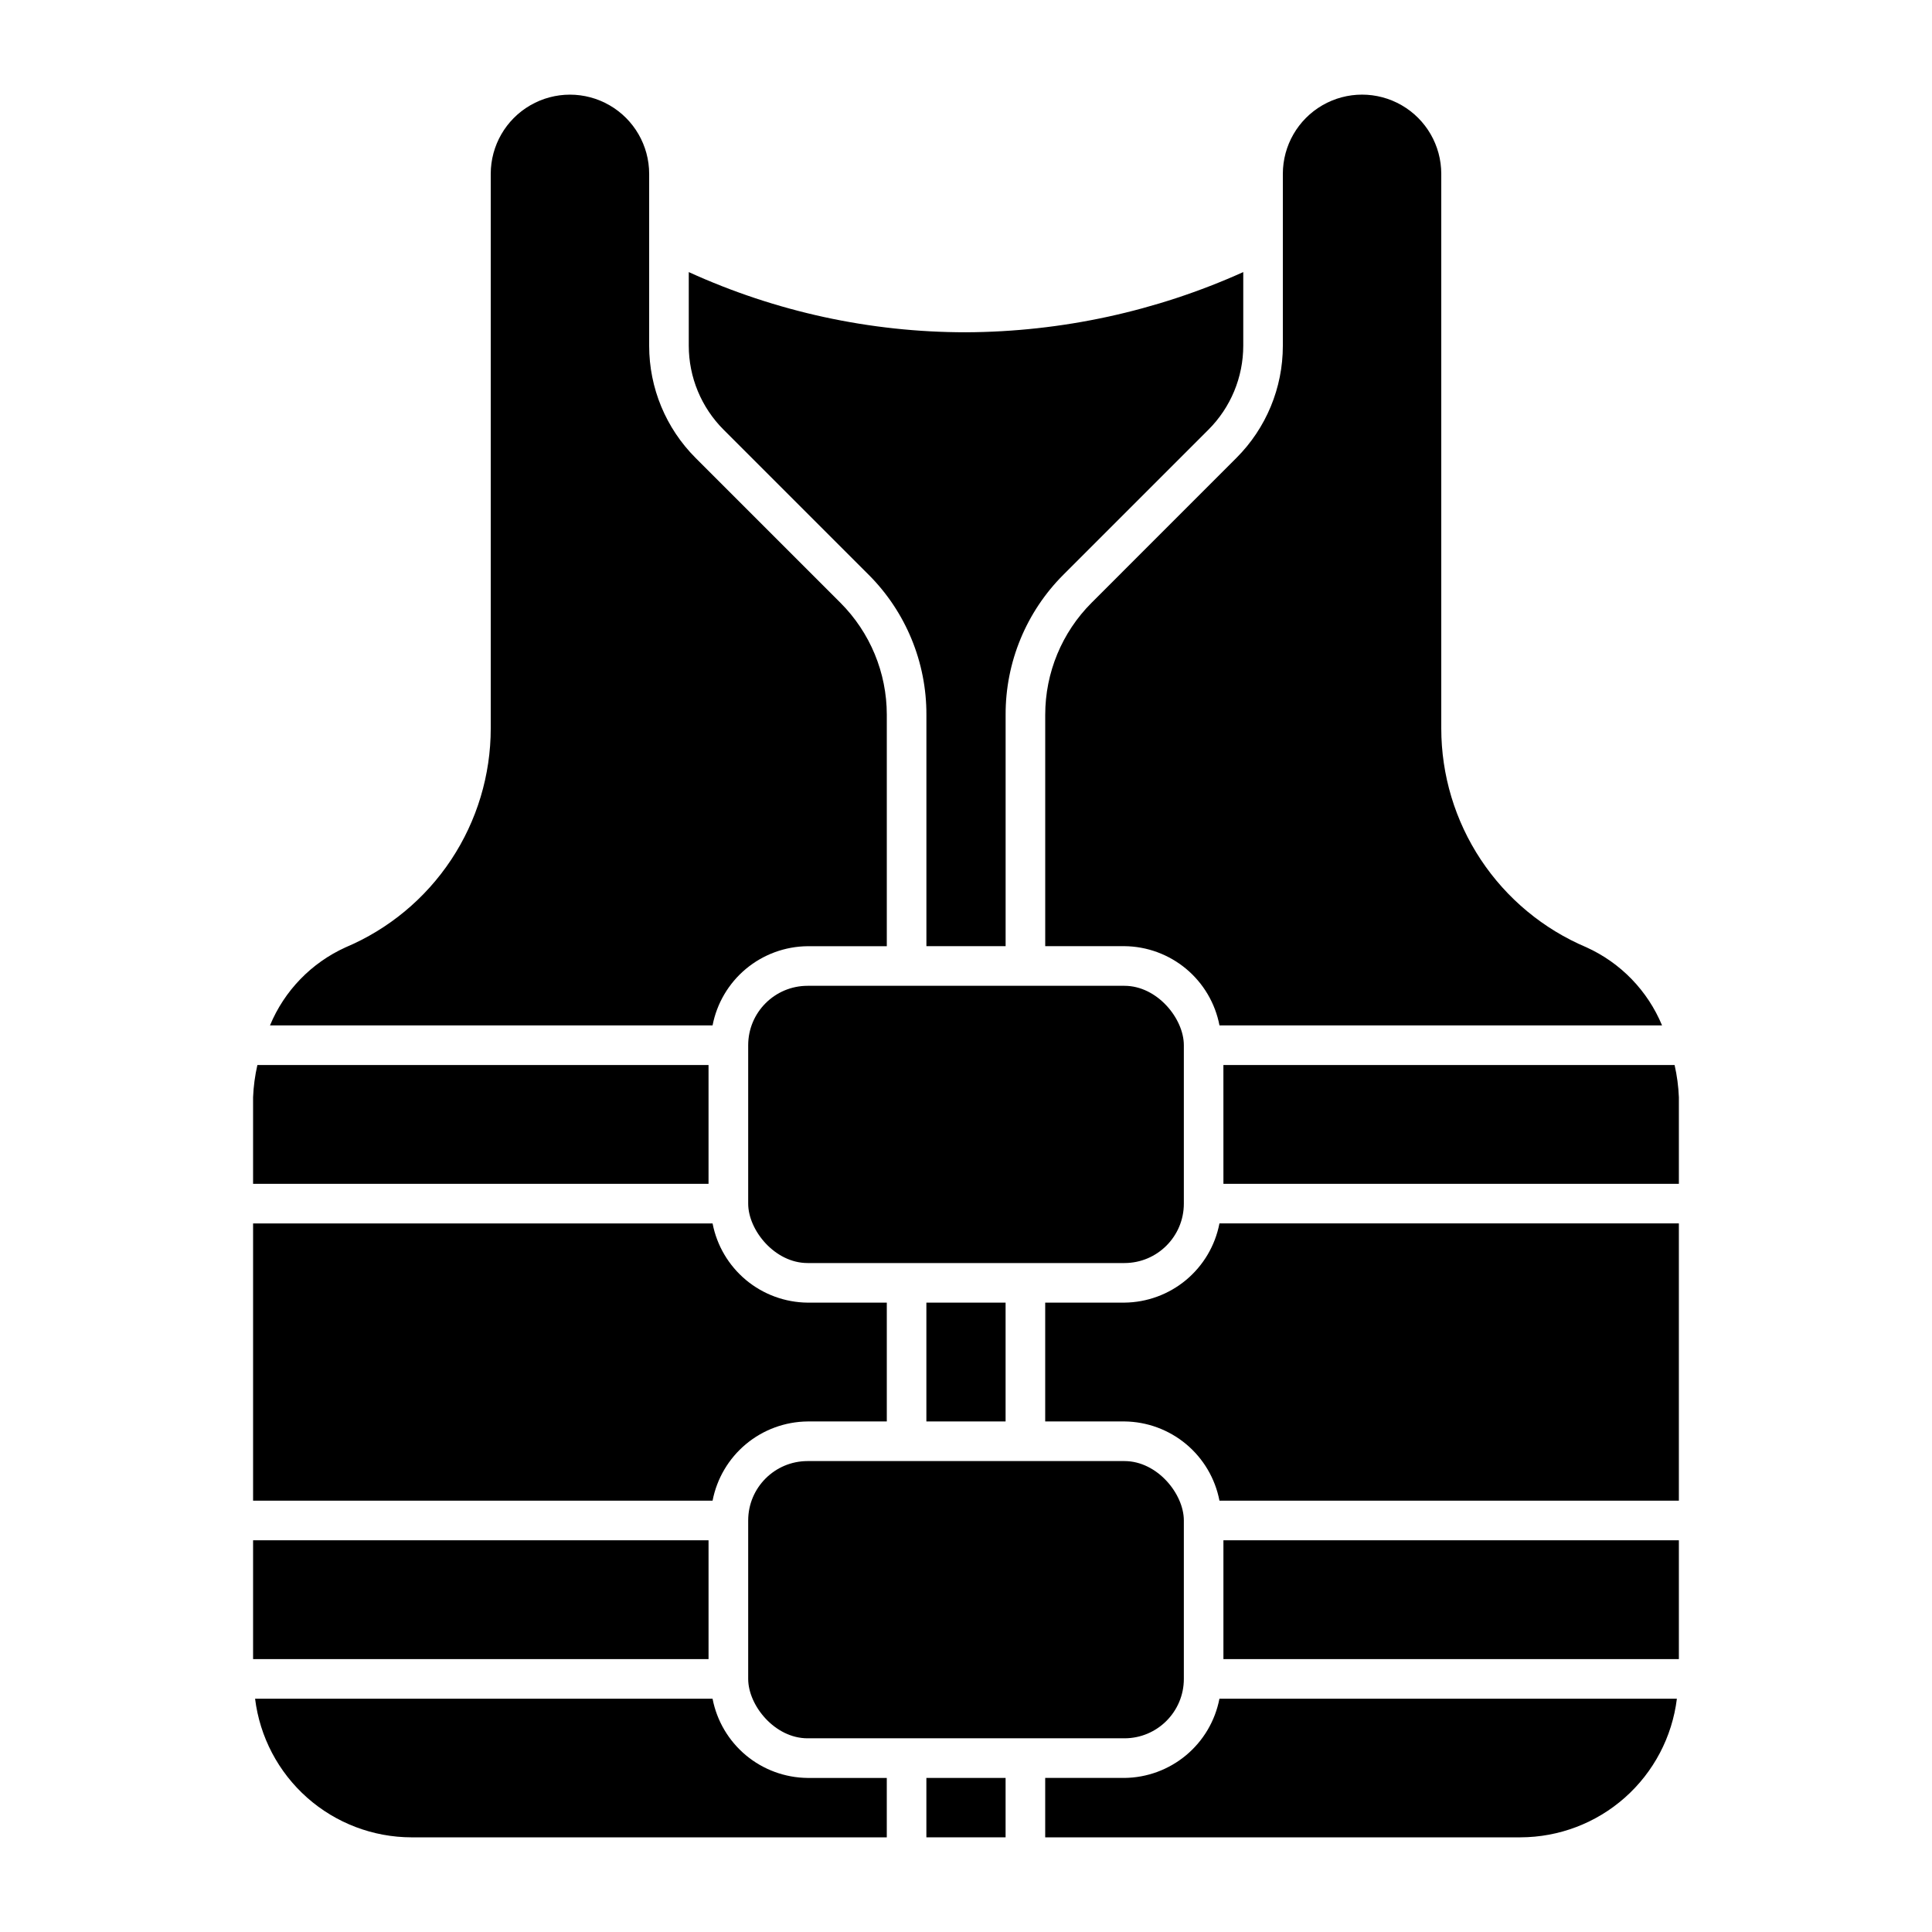
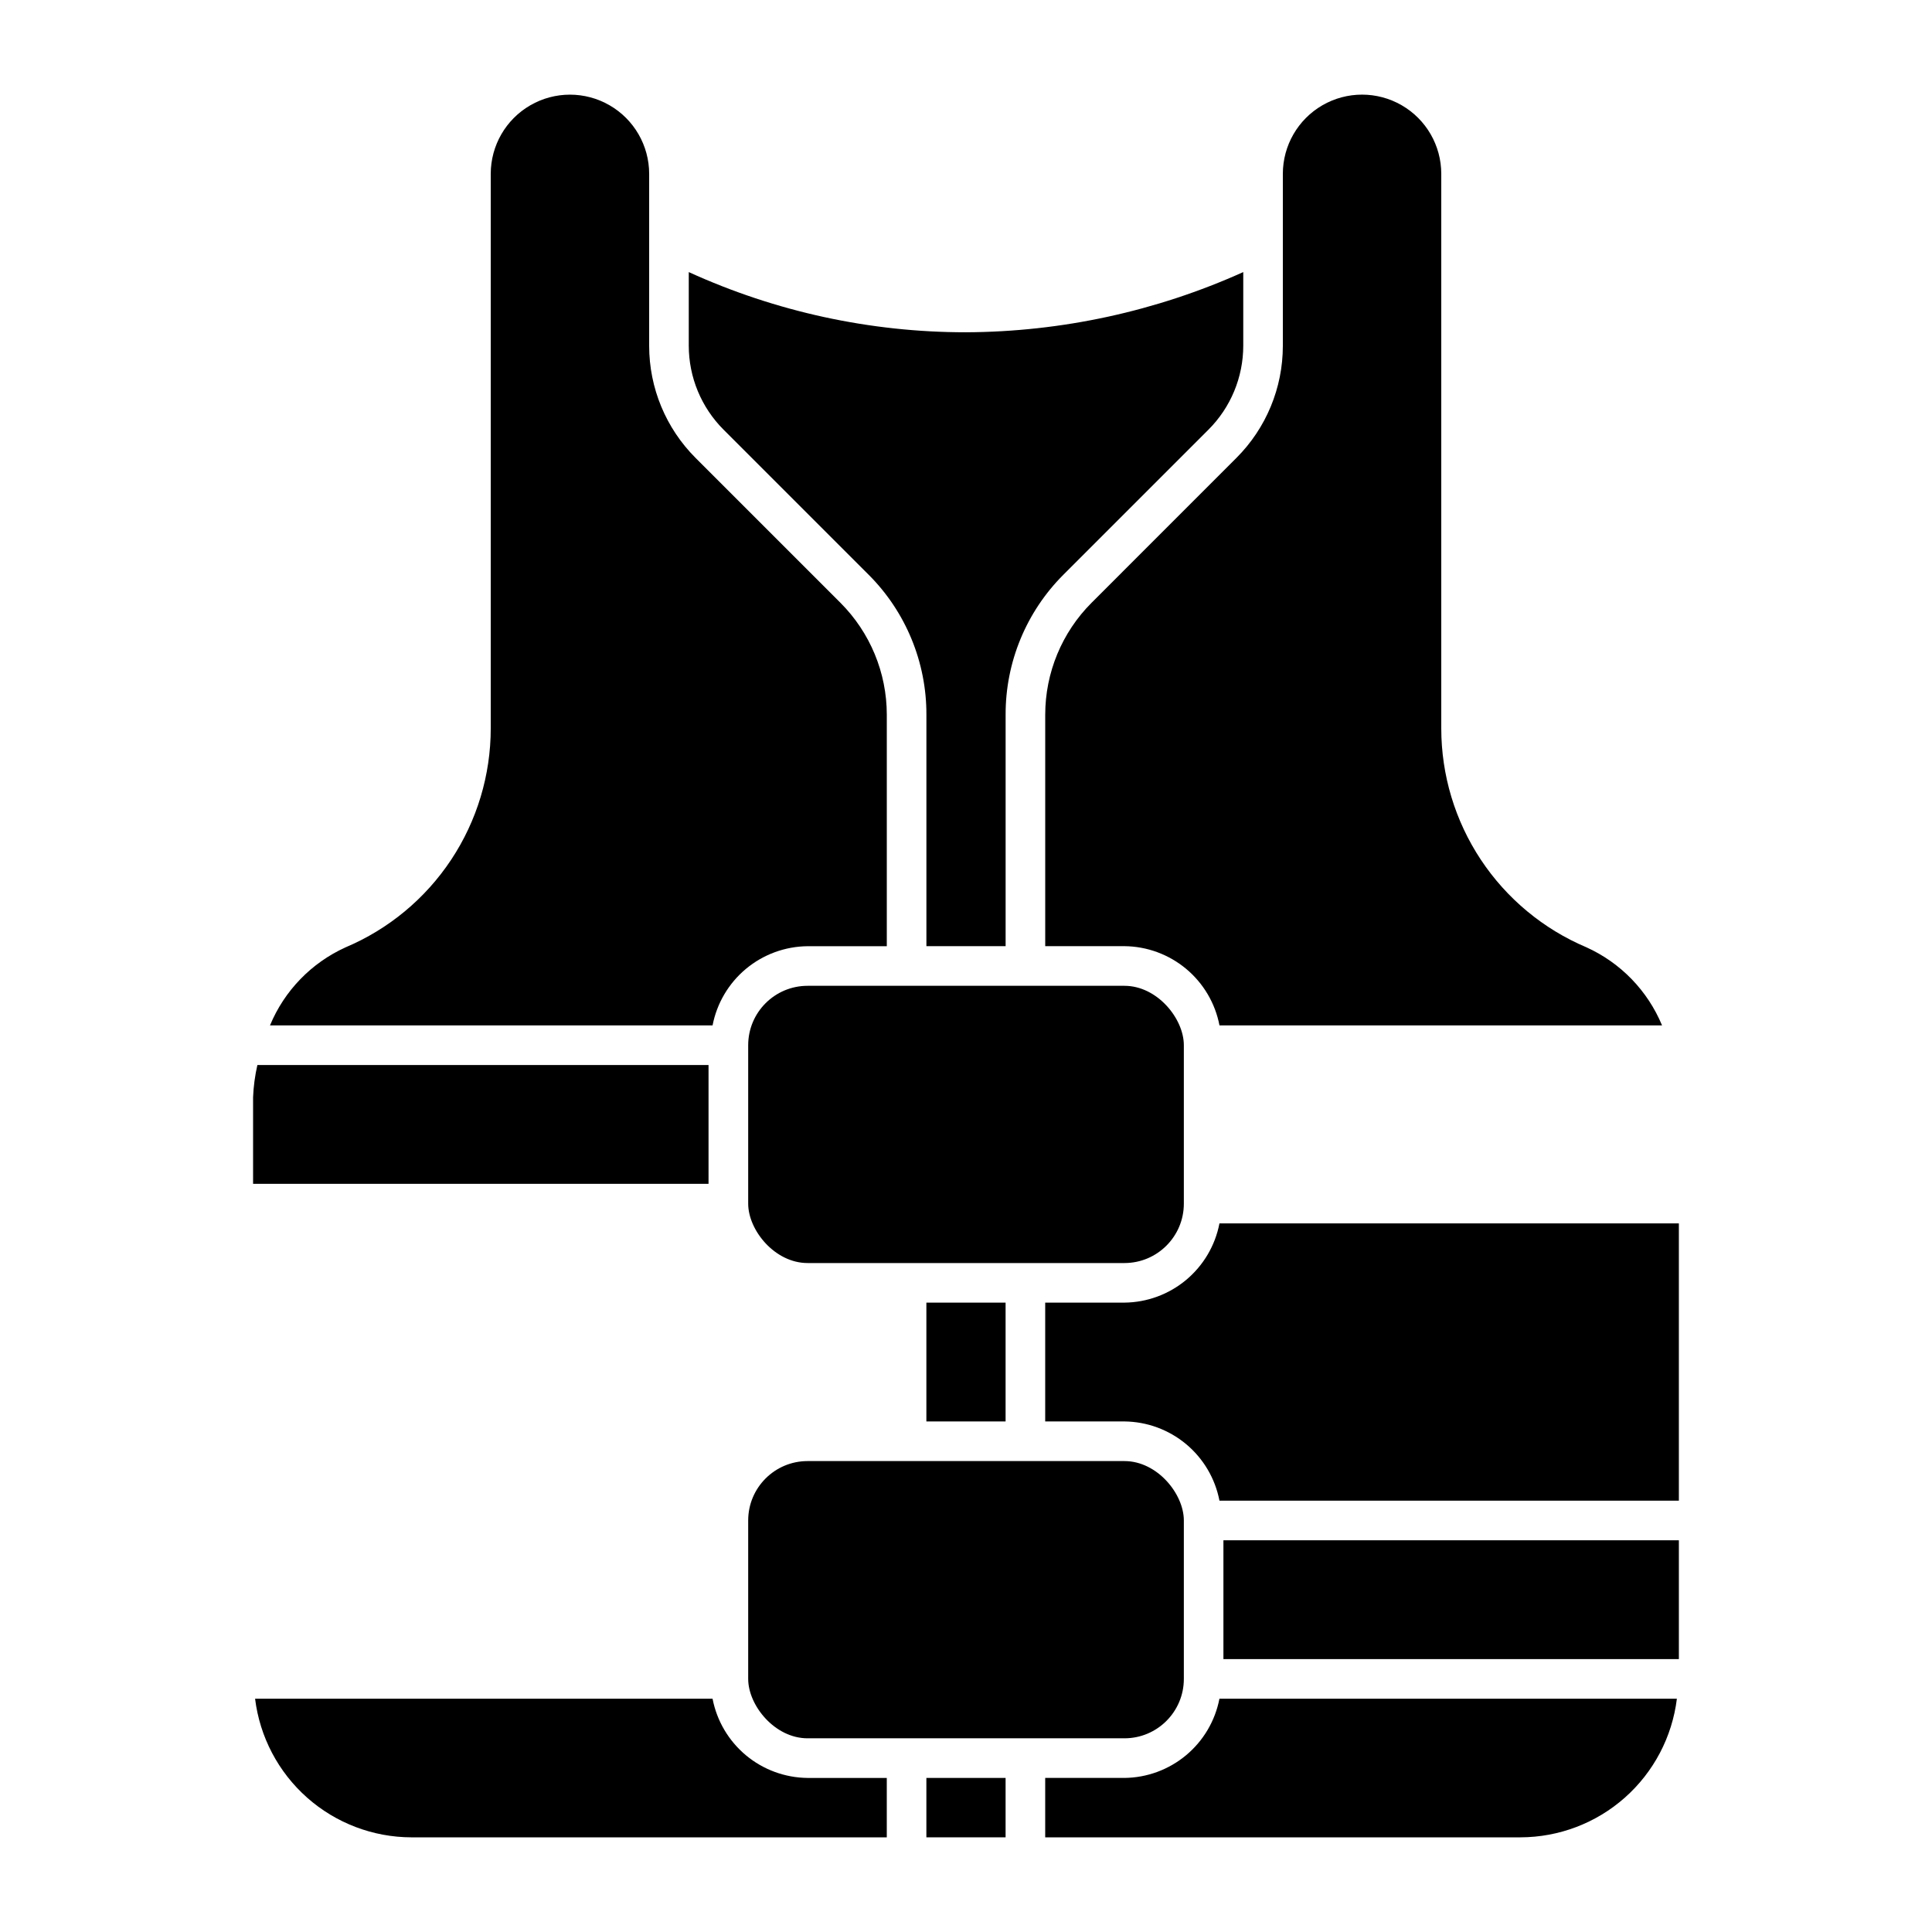
<svg xmlns="http://www.w3.org/2000/svg" fill="#000000" width="800px" height="800px" version="1.1" viewBox="144 144 512 512">
  <g>
-     <path d="m211.07 552.19h120.7v31.488h-120.7z" />
    <path d="m332.84 594.18h-121.24c1.246 10.121 6.148 19.441 13.781 26.207 7.633 6.766 17.477 10.508 27.676 10.527h125.95v-15.742h-20.992c-5.977-0.059-11.746-2.18-16.336-6.004-4.586-3.828-7.711-9.121-8.844-14.988z" />
    <path d="m331.77 426.24h-119.56c-0.641 2.805-1.023 5.664-1.141 8.539v22.949h120.7z" />
-     <path d="m358.02 520.7h20.992v-31.488h-20.992c-5.977-0.059-11.746-2.18-16.336-6.004-4.586-3.828-7.711-9.121-8.844-14.988h-121.77v73.473h121.77c1.133-5.867 4.258-11.16 8.844-14.988 4.59-3.824 10.359-5.945 16.336-6.004z" />
    <path d="m358.02 394.75h20.992v-61.328c0-11.137-4.426-21.816-12.297-29.688l-38.383-38.383c-7.875-7.875-12.297-18.551-12.297-29.688v-45.586c0-7.5-4.004-14.43-10.496-18.18-6.496-3.75-14.496-3.75-20.992 0-6.496 3.75-10.496 10.68-10.496 18.18v146.95c0 12.379-3.648 24.488-10.488 34.809-6.84 10.32-16.57 18.395-27.977 23.215-9.066 4.106-16.23 11.504-20.039 20.695h117.29c1.133-5.867 4.258-11.16 8.844-14.988 4.59-3.824 10.359-5.945 16.336-6.004z" />
    <path d="m468.22 552.19h120.7v31.488h-120.7z" />
    <path d="m467.17 415.74h117.29c-3.812-9.191-10.977-16.59-20.043-20.695-11.402-4.82-21.133-12.895-27.977-23.215-6.84-10.32-10.488-22.43-10.488-34.809v-146.95c0-7.5-4-14.43-10.496-18.18-6.492-3.75-14.496-3.75-20.992 0-6.492 3.75-10.496 10.68-10.496 18.18v45.586c0 11.137-4.422 21.812-12.297 29.688l-38.379 38.383c-7.875 7.871-12.297 18.551-12.297 29.688v61.328h20.992c5.973 0.055 11.746 2.176 16.34 6 4.59 3.828 7.719 9.125 8.848 14.992z" />
    <path d="m441.98 489.21h-20.992v31.488h20.992c5.973 0.055 11.746 2.176 16.34 6 4.59 3.828 7.719 9.125 8.848 14.992h121.75v-73.473h-121.75c-1.129 5.867-4.258 11.164-8.848 14.992-4.594 3.824-10.367 5.945-16.34 6z" />
    <path d="m441.98 615.17h-20.992v15.742h125.95-0.004c10.203-0.02 20.043-3.762 27.676-10.527 7.633-6.766 12.535-16.086 13.781-26.207h-121.23c-1.129 5.867-4.258 11.164-8.848 14.988-4.594 3.828-10.367 5.949-16.34 6.004z" />
-     <path d="m468.22 457.73h120.7v-22.949c-0.117-2.875-0.496-5.734-1.137-8.539h-119.57z" />
    <path d="m410.5 333.45c-0.055-13.934 5.465-27.309 15.324-37.156l38.414-38.414c5.91-5.898 9.234-13.902 9.238-22.254v-19.52c-23.105 10.406-48.137 15.84-73.473 15.953-25.352 0.008-50.41-5.434-73.473-15.953v19.523-0.004c0.004 8.352 3.324 16.355 9.234 22.254l38.414 38.414h0.004c9.859 9.848 15.375 23.223 15.324 37.156v61.297h20.992z" />
    <path d="m389.5 615.17h20.992v15.742h-20.992z" />
    <path d="m358.02 531.2h83.969c8.695 0 15.742 8.695 15.742 15.742v41.984c0 8.695-7.051 15.742-15.742 15.742h-83.969c-8.695 0-15.742-8.695-15.742-15.742v-41.984c0-8.695 7.051-15.742 15.742-15.742z" />
    <path d="m389.5 489.21h20.992v31.488h-20.992z" />
    <path d="m358.02 405.25h83.969c8.695 0 15.742 8.695 15.742 15.742v41.984c0 8.695-7.051 15.742-15.742 15.742h-83.969c-8.695 0-15.742-8.695-15.742-15.742v-41.984c0-8.695 7.051-15.742 15.742-15.742z" />
  </g>
</svg>